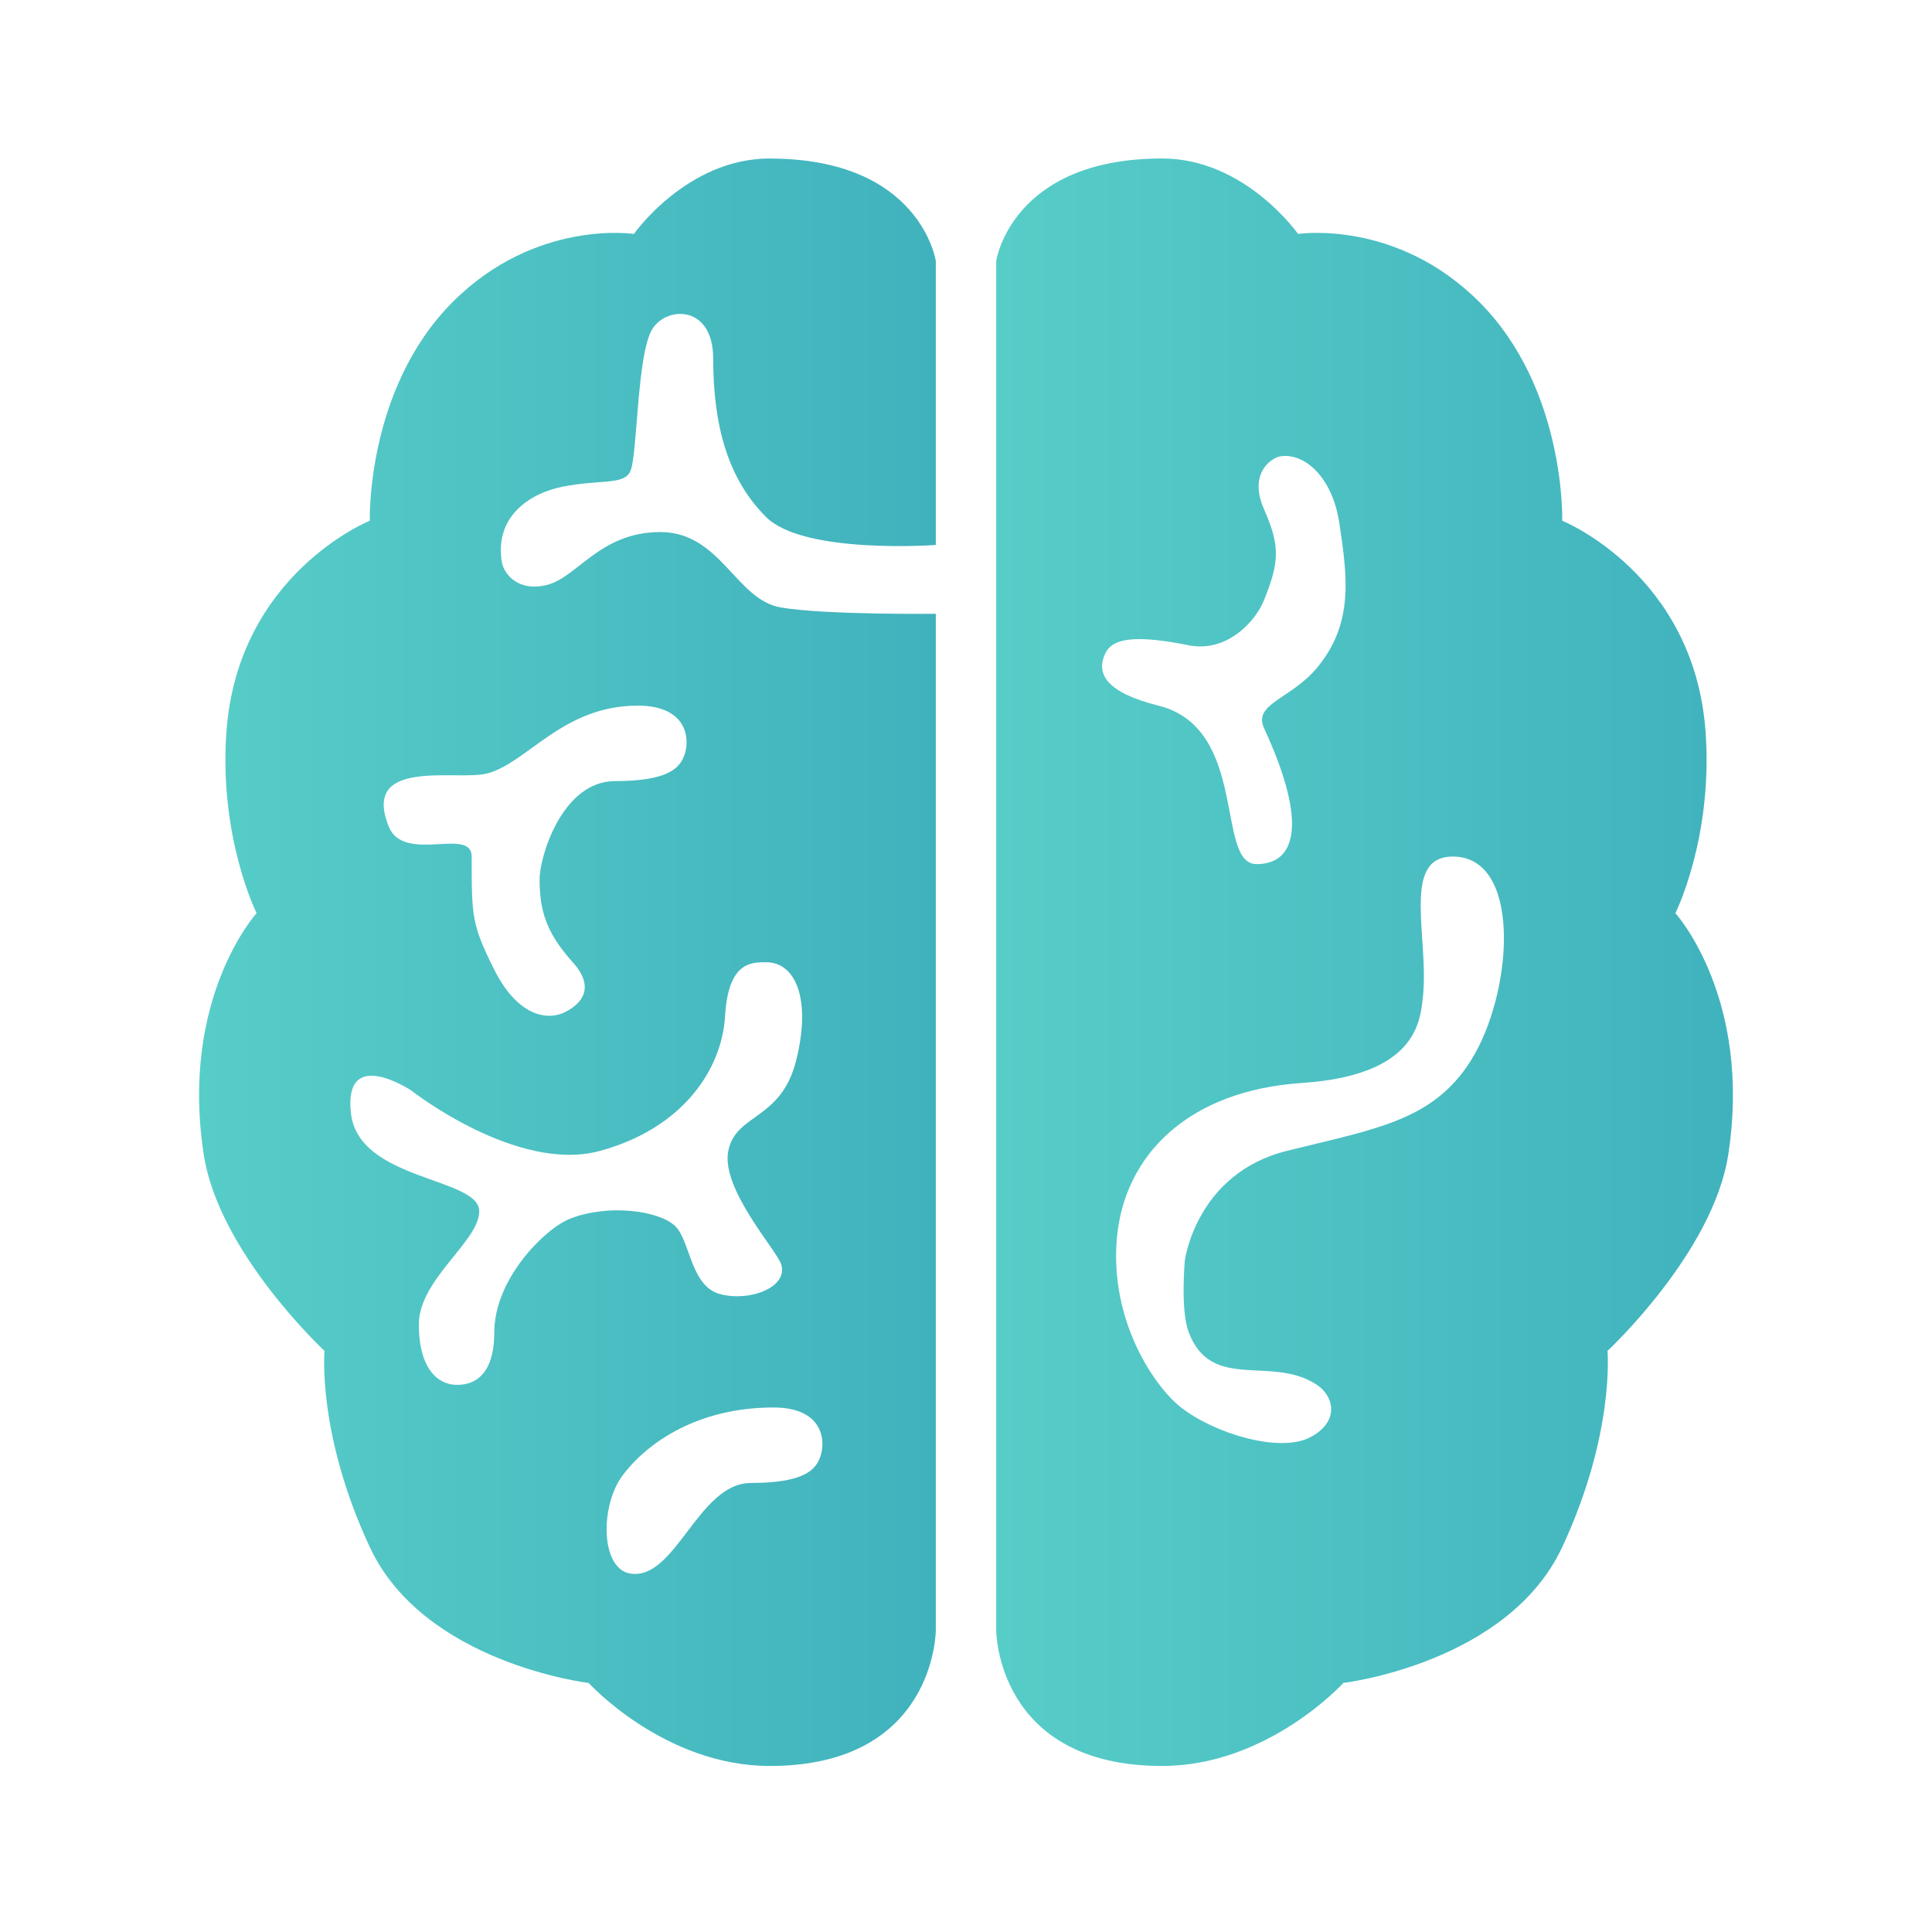
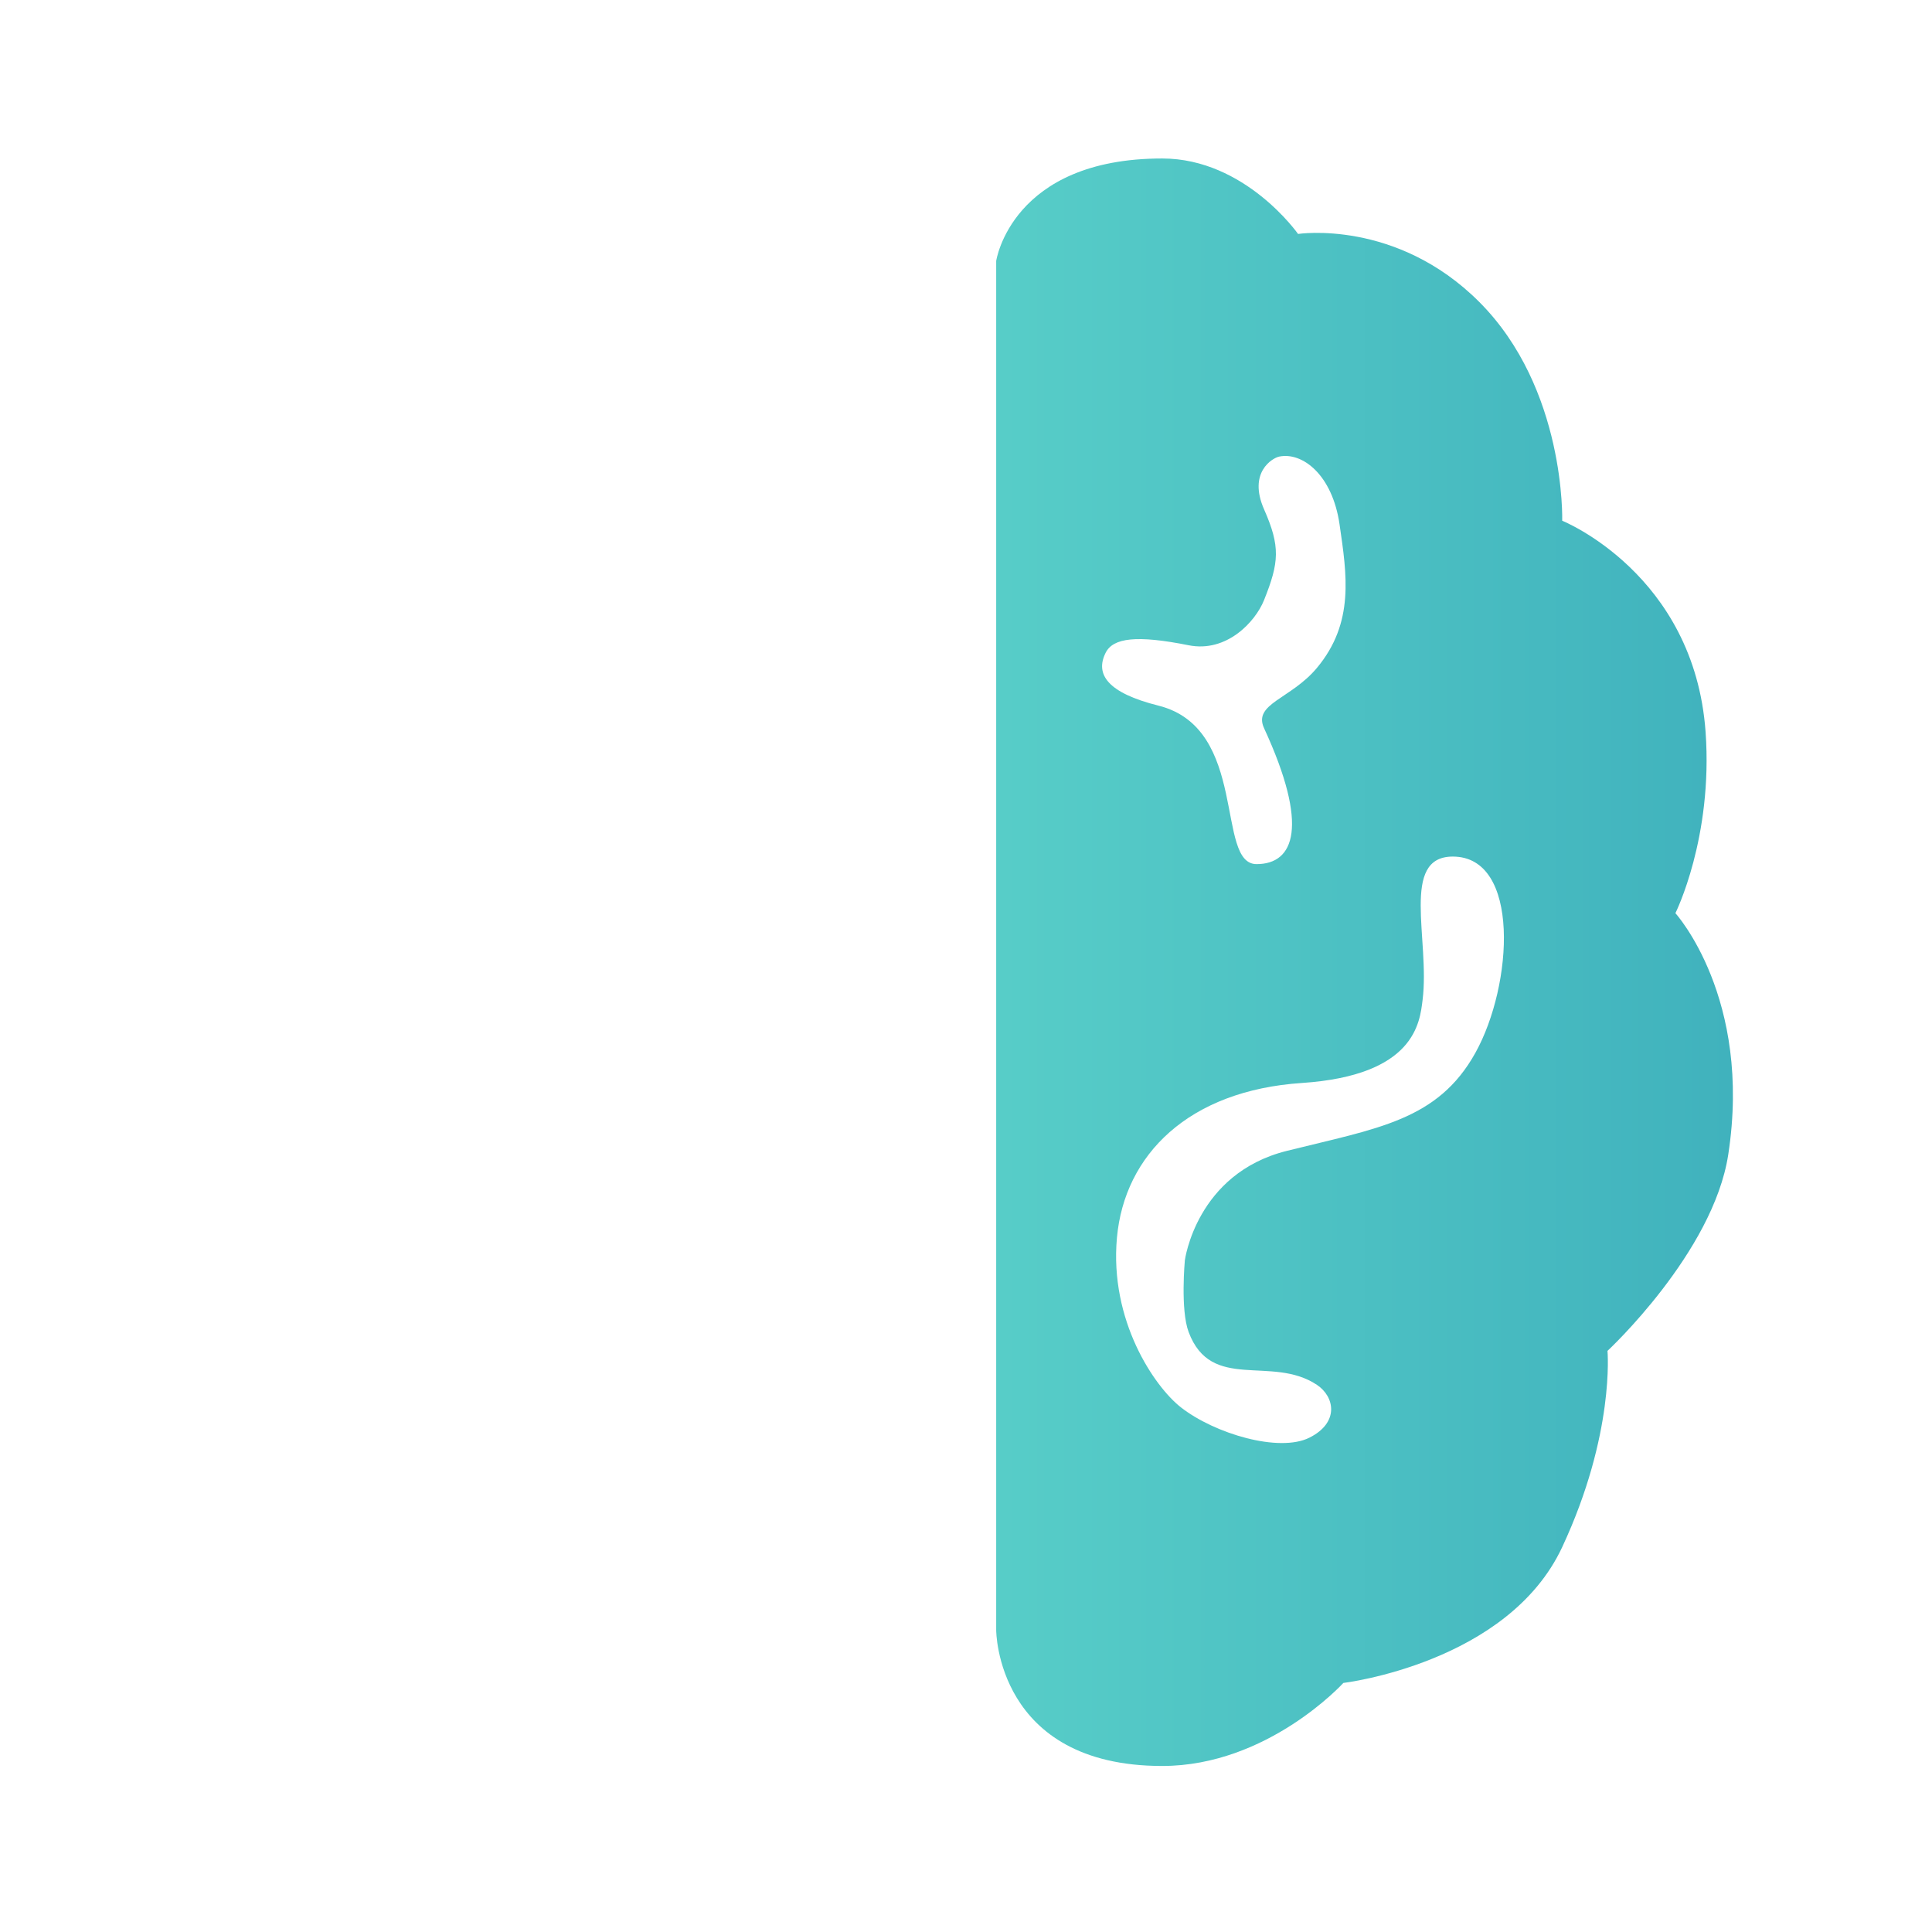
<svg xmlns="http://www.w3.org/2000/svg" xmlns:xlink="http://www.w3.org/1999/xlink" id="Layer_1" data-name="Layer 1" viewBox="0 0 256 256">
  <defs>
    <style>
      .cls-1 {
        fill: url(#New_Gradient_Swatch-2);
      }

      .cls-1, .cls-2 {
        stroke-width: 0px;
      }

      .cls-2 {
        fill: url(#New_Gradient_Swatch);
      }
    </style>
    <linearGradient id="New_Gradient_Swatch" data-name="New Gradient Swatch" x1="26.38" y1="127.5" x2="124" y2="127.5" gradientUnits="userSpaceOnUse">
      <stop offset="0" stop-color="#57cdc8" />
      <stop offset="1" stop-color="#40b2bd" />
    </linearGradient>
    <linearGradient id="New_Gradient_Swatch-2" data-name="New Gradient Swatch" x1="132" x2="229.62" xlink:href="#New_Gradient_Swatch" />
  </defs>
  <g id="_5" data-name="5">
-     <path class="cls-2" d="M102,21c-11,0-18,10-18,10,0,0-13-2-24,9-11.51,11.51-11,29-11,29,0,0-17.5,7.03-19,28-1,14,4,24,4,24,0,0-10.2,11.22-7,32,2,13,16,26,16,26,0,0-1,11,6,26,7.19,15.41,29,18,29,18,0,0,10,11,24,11,22,0,22-18,22-18V81.33s-14.5.17-20.5-.83-8-10-16-10-11,6-15,7-5.77-1.61-6-3c-1-6,3.61-9.12,8-10,5-1,8.1-.2,9-2,1-2,.85-15.77,3-19,2-3,8-3,8,4,0,9,2,16,7,21s22.5,3.71,22.5,3.71v-37.62s-2-13.58-22-13.58ZM108.5,193.5c-.63,1.26-2,3-9,3s-10,13-16,12c-3.95-.66-4-9-1-13,3.29-4.39,10-9,20-9,7,0,7,5,6,7ZM96.08,134.6c.42-7.1,3.42-7.1,5.42-7.1,4,0,6,5,4,13s-8,7-9,12,6.37,13.1,7,15c1,3-4,5-8,4s-4-7-6-9c-2.12-2.12-9-3-14-1-3.35,1.34-10,8-10,15s-4,7-5,7c-2.36,0-5-2-5-8s8-11,8-15c0-4.53-16-4-17-13s8-3,8-3c0,0,14,11,25,8s16.17-10.81,16.58-17.9ZM84.5,93.5c7,0,7,5,6,7-.63,1.26-2,3-9,3s-10,10-10,13c0,4,.78,7,4.39,11,3.61,4,.07,6-.7,6.44-2.69,1.56-6.69.56-9.69-5.44s-3-7-3-15c0-4-9,1-11-4-3.66-9.14,9-6,13-7,5.32-1.33,10-9,20-9Z" />
    <path class="cls-1" d="M222,121s5-10,4-24c-1.5-20.97-19-28-19-28,0,0,.51-17.49-11-29-11-11-24-9-24-9,0,0-7-10-18-10-20,0-22,13.58-22,13.58v181.42s0,18,22,18c14,0,24-11,24-11,0,0,21.81-2.59,29-18,7-15,6-26,6-26,0,0,14-13,16-26,3.2-20.78-7-32-7-32ZM146.5,86.5c1-2,4.14-2.37,11-1,5,1,8.83-3.06,10-6,2-5,2.17-7.07,0-12s1.13-6.82,2-7c3.04-.63,7.04,2.36,8,9s2,13-3,19c-3.45,4.14-8.51,4.73-7,8,6,13,4,18-1,18-5.48,0-1-18-13-21-6.79-1.7-8.41-4.17-7-7ZM195.5,139.5c-5,9-13,10-25,13s-13.5,14.5-13.5,14.5c0,0-.61,6.54.5,9.5,3,8,11,3,17,7,2.35,1.57,3,5-1,7s-12.5-.5-17-4c-3.53-2.75-9.5-11.5-8.5-22.5s9.5-19.5,24.5-20.5,15.63-8.02,16-11c1-8-3-19,4-19,9,0,8,17,3,26Z" />
  </g>
</svg>